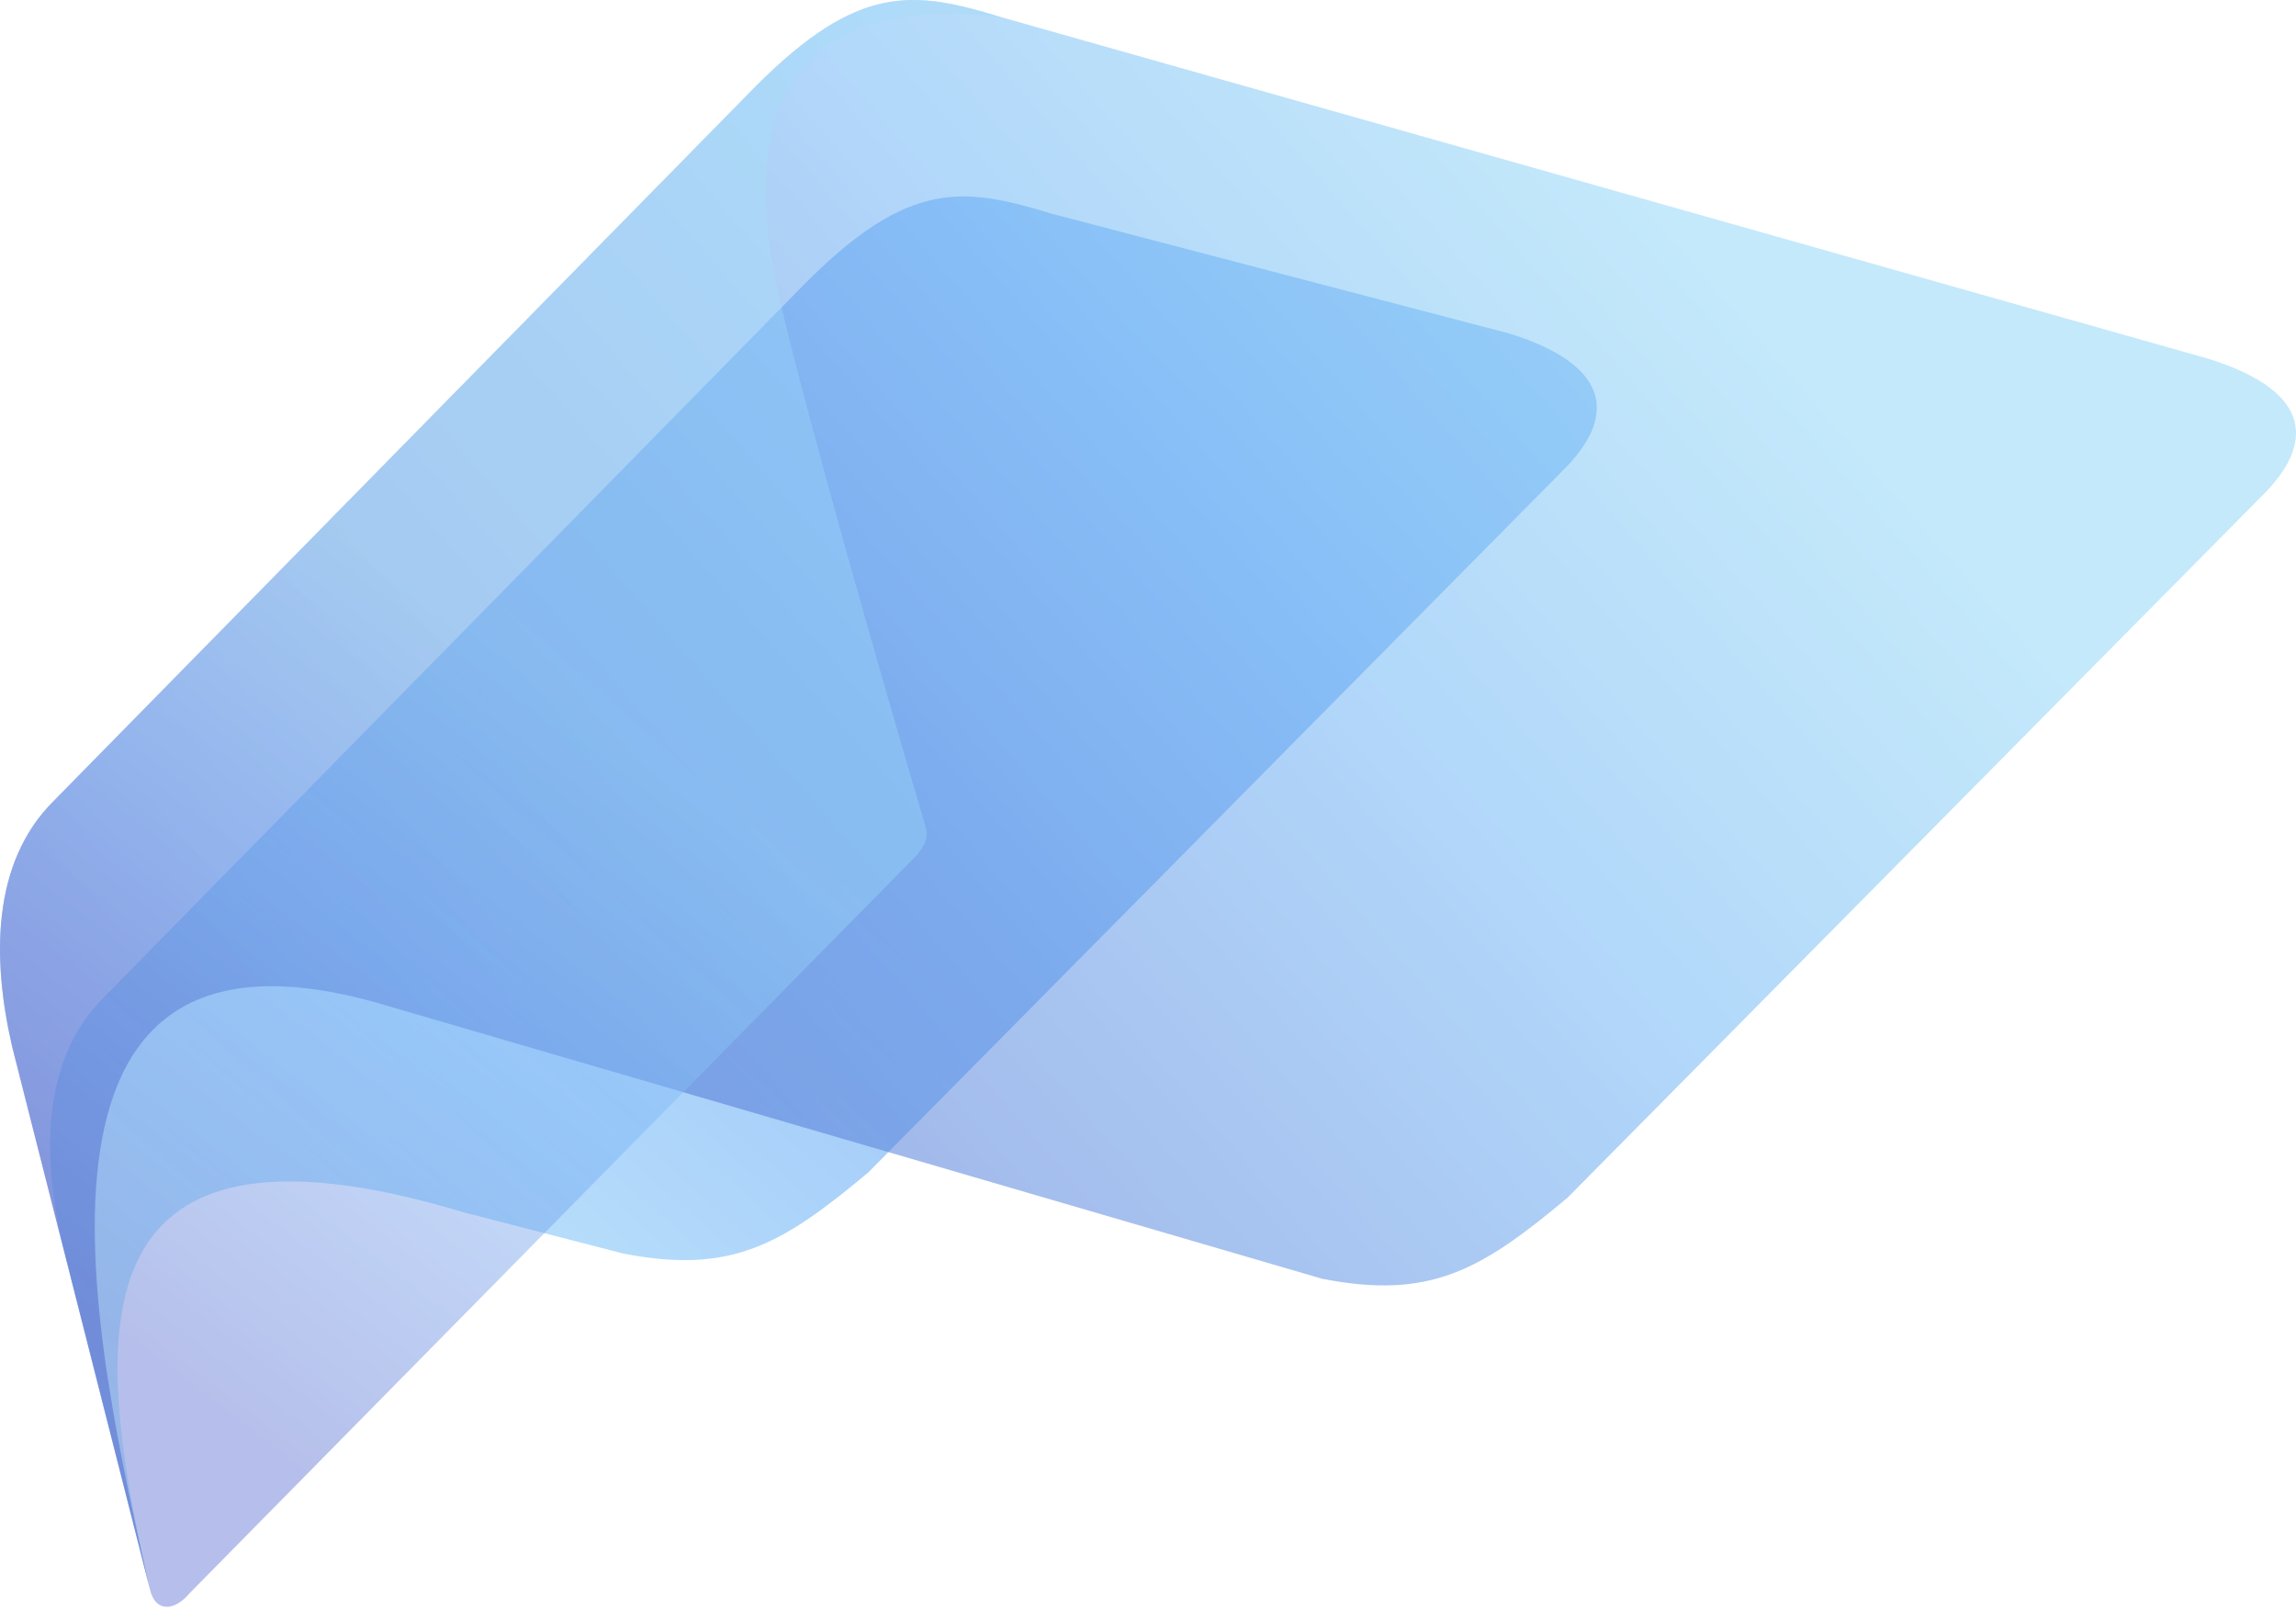
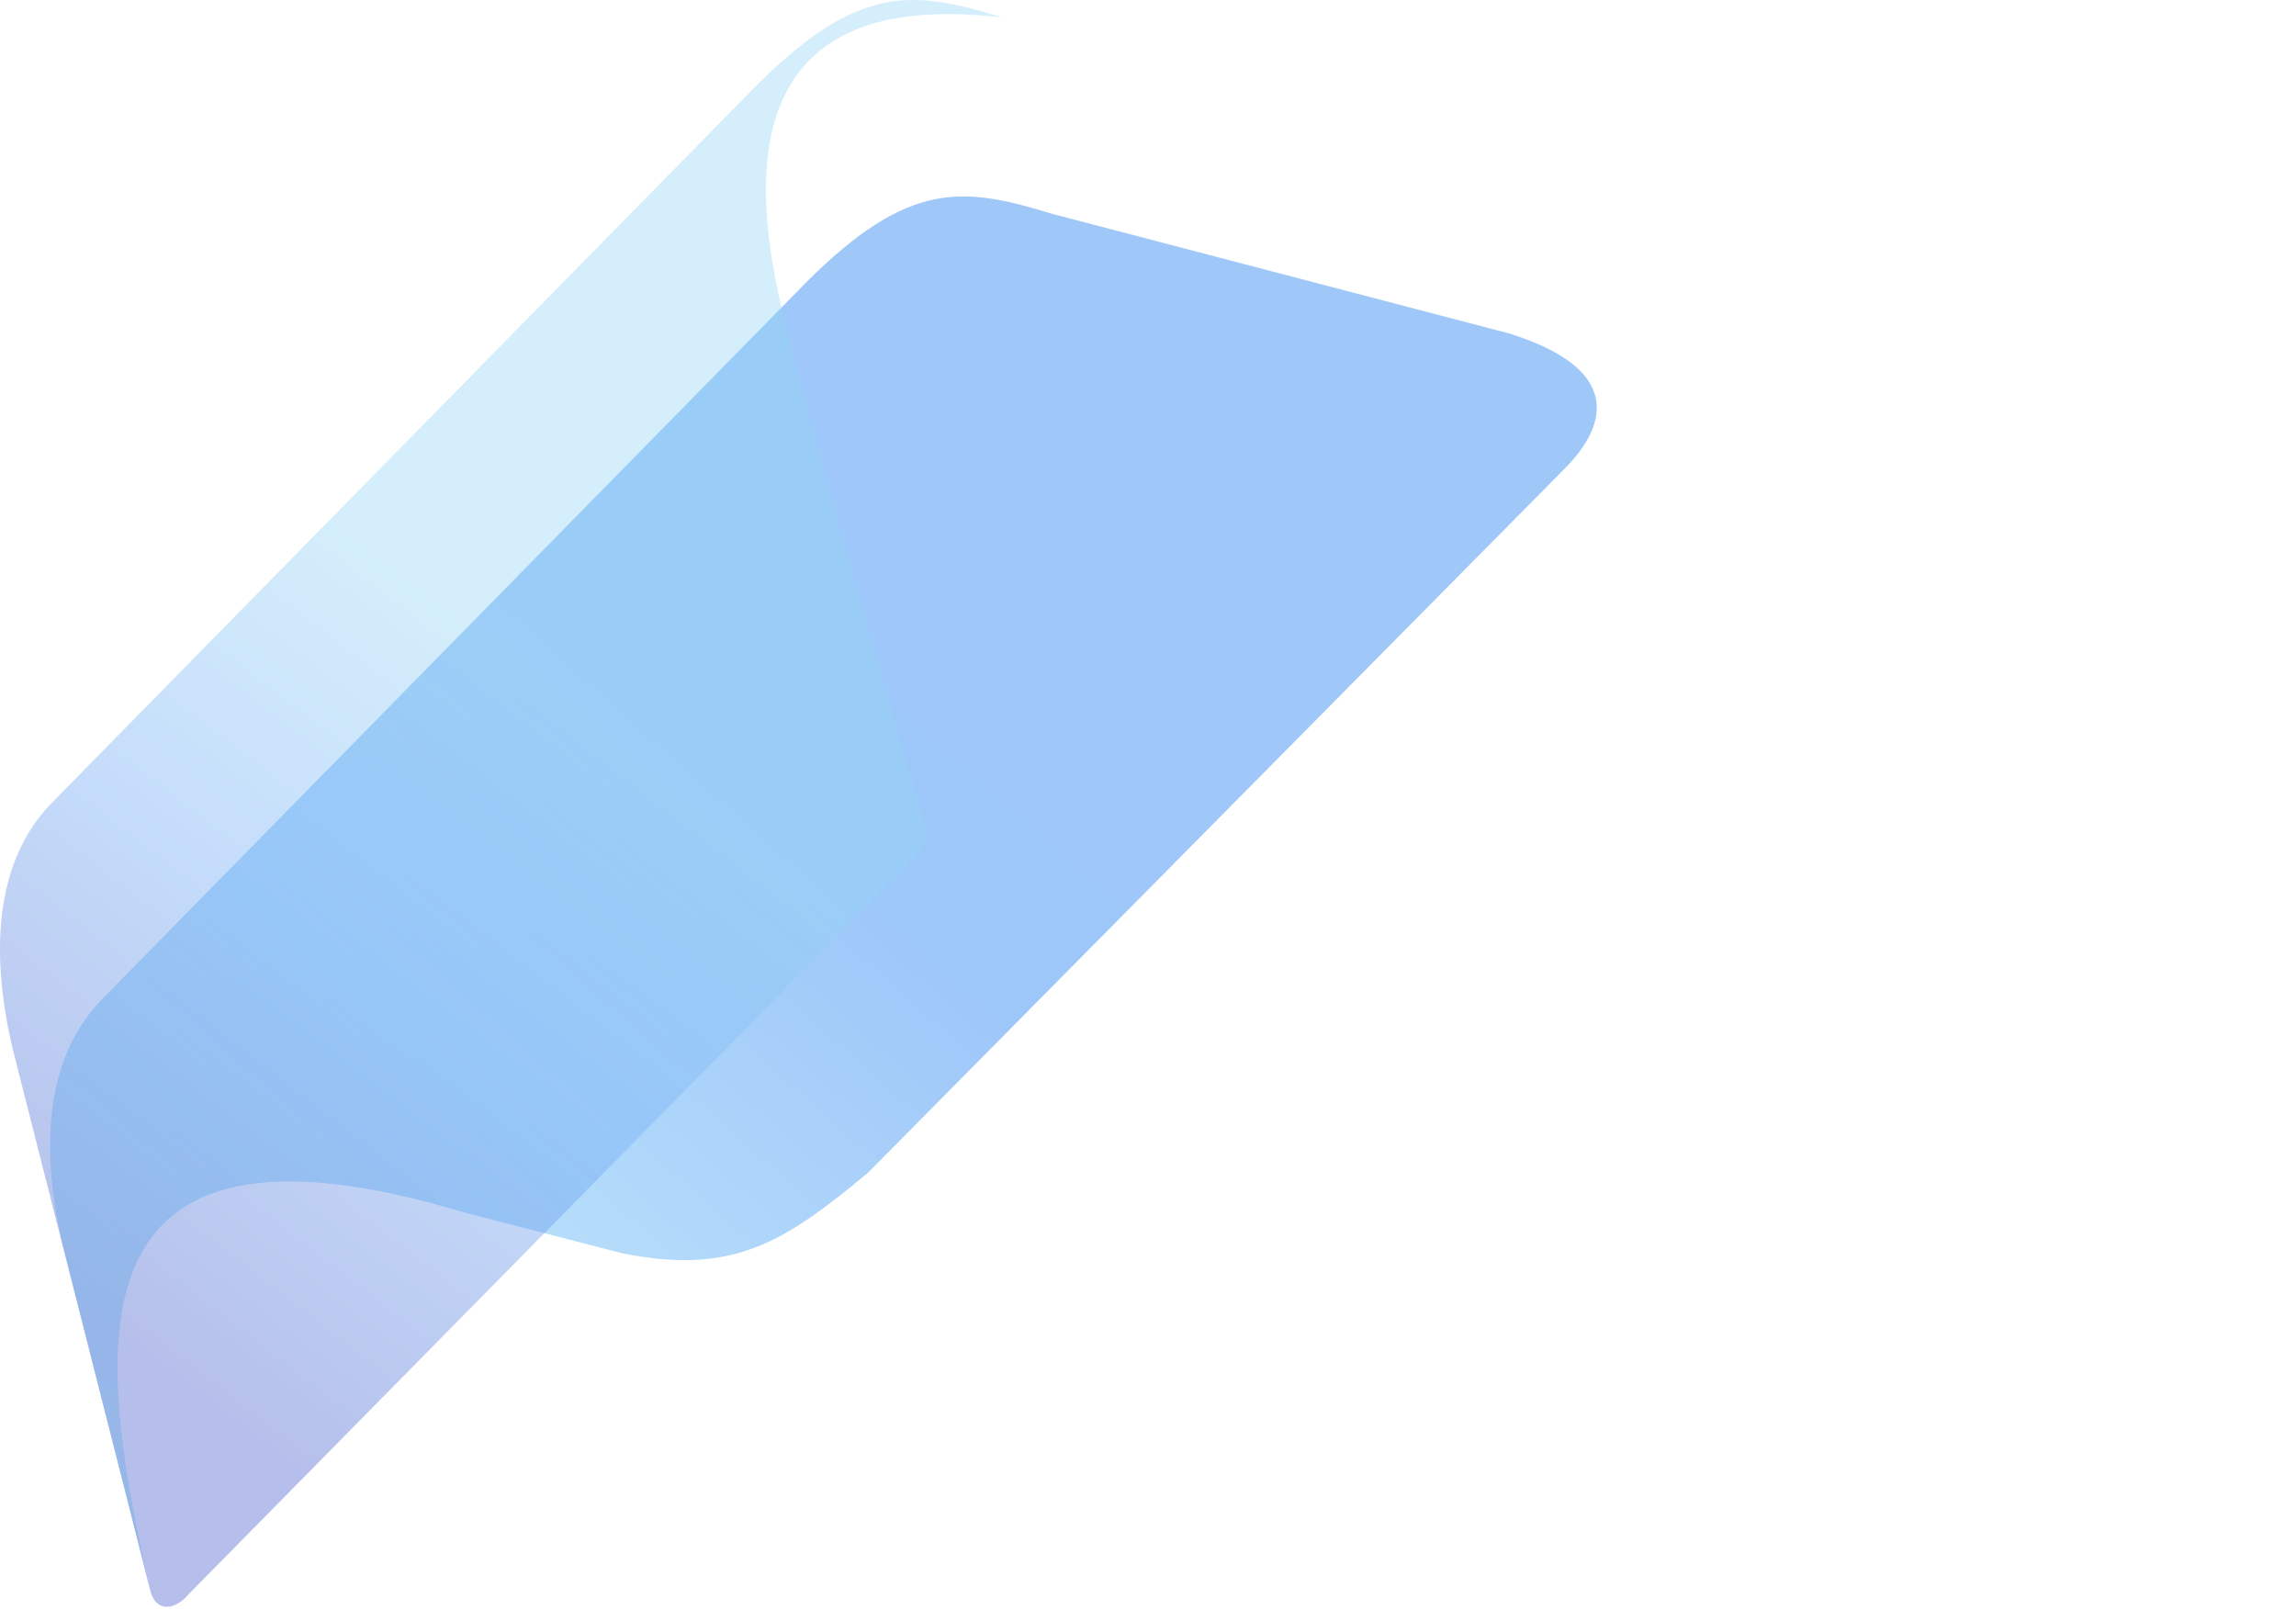
<svg xmlns="http://www.w3.org/2000/svg" width="100%" height="100%" viewBox="0 0 184 129" fill="none" aria-labelledby="flickster-logo" role="img">
  <title id="flickster-logo">FlicksterApp Logo</title>
  <path opacity="0.67" d="M4.994 99.638L11.871 126.713C7.711 107.998 5.012 87.476 37.17 97.155L49.917 100.448C58.584 102.146 62.659 99.76 69.594 93.945L125.333 37.616C129.159 33.79 129.688 29.454 120.941 26.722L84.294 17.129C77.188 14.943 72.817 14.42 64.617 22.618L8.287 79.961C3.367 84.88 3.354 92.533 4.994 99.638Z" fill="url(#paint0_linear_35_2394)" />
  <g opacity="0.8">
-     <path d="M0.977 83.896L11.956 127.135C7.796 108.42 -1.116 70.924 31.042 80.602L105.951 102.475C114.618 104.172 118.693 101.787 125.628 95.972L181.367 39.643C185.193 35.817 185.722 31.481 176.975 28.748L80.277 1.386C73.171 -0.8 68.8 -1.323 60.6 6.875L4.27 64.219C-0.65 69.137 -0.663 76.791 0.977 83.896Z" fill="url(#paint1_linear_35_2394)" fill-opacity="0.7" />
    <path opacity="0.5" d="M4.27 64.218C-0.65 69.137 -0.663 76.79 0.977 83.896L11.998 127.304C12.449 129.331 14.054 129.035 15.145 127.726L73.5 68.5C74.413 67.296 74.408 67.022 73.977 65.573C70.921 55.286 64.901 34.218 62.627 24.61C57.04 1.006 71.494 0.415 80.277 1.386C73.171 -0.8 68.8 -1.323 60.6 6.875L4.27 64.218Z" fill="url(#paint2_linear_35_2394)" />
  </g>
  <defs>
    <linearGradient id="paint0_linear_35_2394" x1="101.179" y1="8.015" x2="7.311" y2="113.412" gradientUnits="userSpaceOnUse">
      <stop stop-color="#70ADF5" />
      <stop offset="0.49" stop-color="#6FABF6" />
      <stop offset="1" stop-color="#B3ECFA" />
    </linearGradient>
    <linearGradient id="paint1_linear_35_2394" x1="6.213" y1="116.114" x2="127.993" y2="10.211" gradientUnits="userSpaceOnUse">
      <stop offset="0.183" stop-color="#4760C9" />
      <stop offset="0.735" stop-color="#75B9F7" />
      <stop offset="1" stop-color="#96D8F8" />
    </linearGradient>
    <linearGradient id="paint2_linear_35_2394" x1="71.325" y1="54.295" x2="13.856" y2="128.74" gradientUnits="userSpaceOnUse">
      <stop offset="0.188" stop-color="#93D4F7" />
      <stop offset="0.474" stop-color="#6EAAF5" />
      <stop offset="0.849" stop-color="#475FCB" />
    </linearGradient>
  </defs>
</svg>